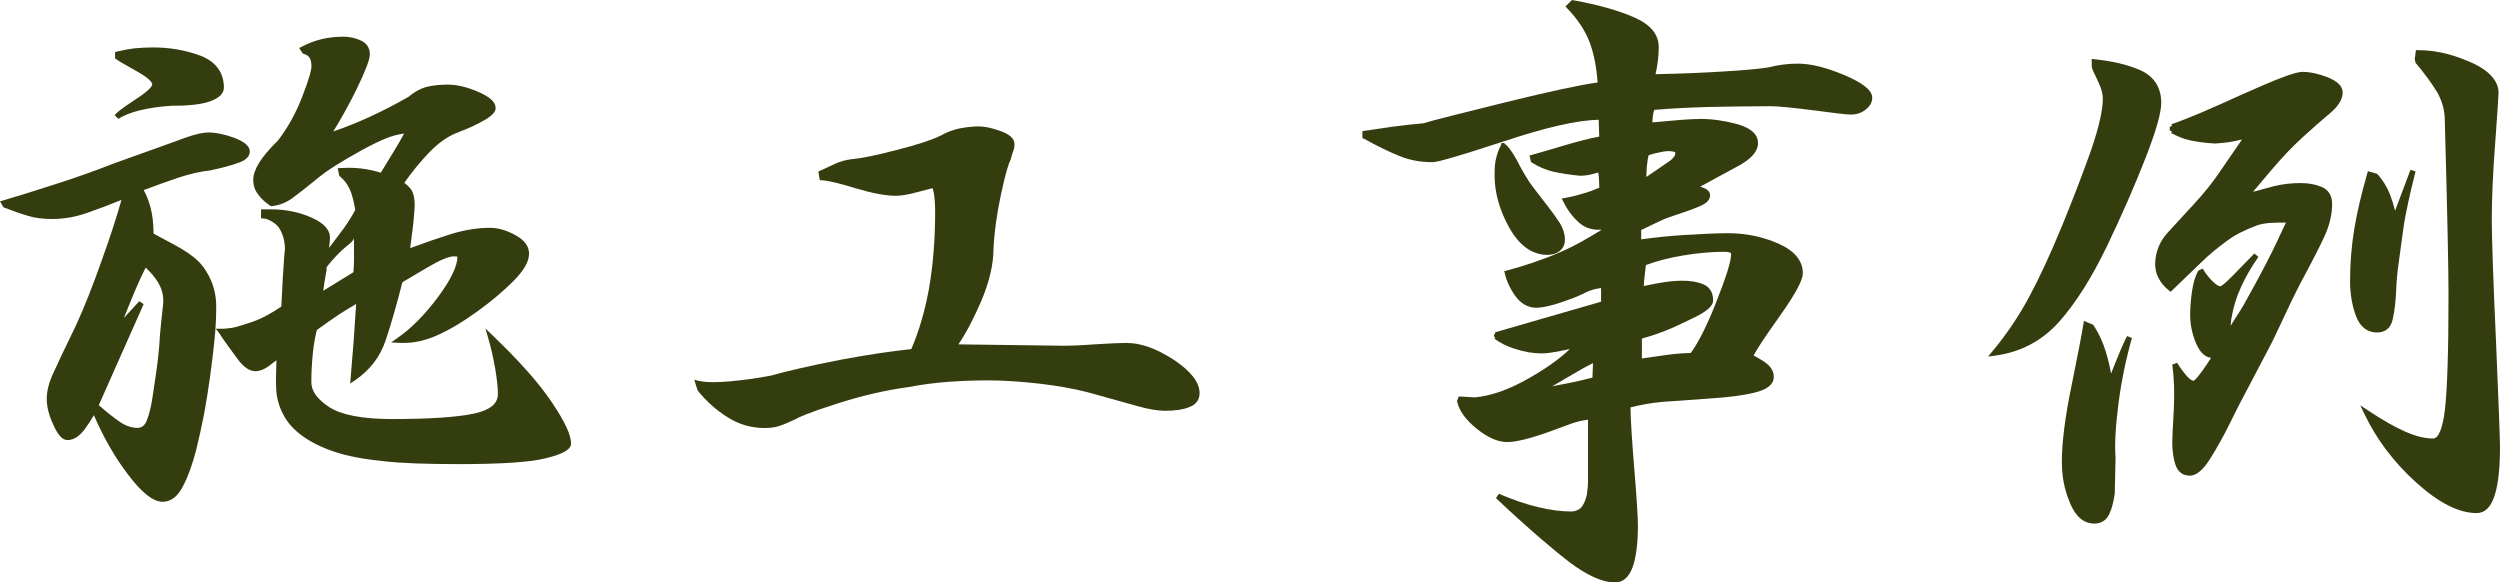
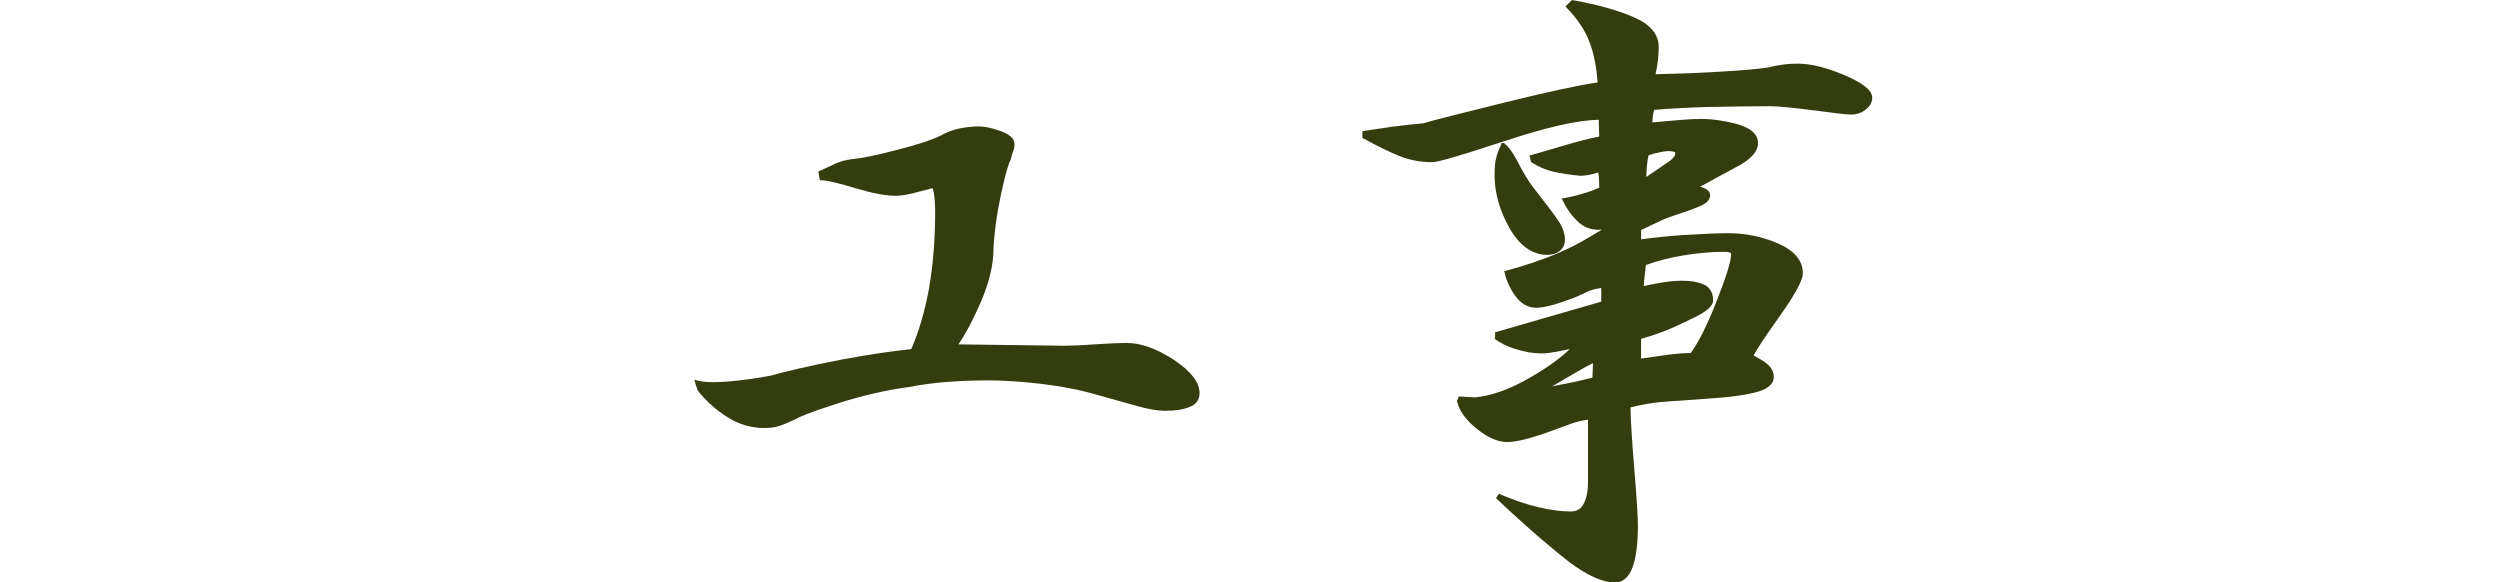
<svg xmlns="http://www.w3.org/2000/svg" version="1.1" id="レイヤー_1" x="0px" y="0px" width="188.402px" height="43.896px" viewBox="0 0 188.402 43.896" enable-background="new 0 0 188.402 43.896" xml:space="preserve">
-   <path fill-rule="evenodd" clip-rule="evenodd" fill="#343D0E" d="M12.263,37.815c-0.721,0-1.578-0.674-2.62-2.061  c-0.961-1.253-1.825-2.754-2.569-4.465c-0.198,0.352-0.439,0.717-0.74,1.124c-0.404,0.507-0.812,0.751-1.25,0.751  c-0.379,0-0.72-0.371-1.073-1.168c-0.323-0.697-0.488-1.341-0.488-1.911c0-0.588,0.144-1.19,0.438-1.843  c0.306-0.688,0.938-2.022,1.782-3.756c0.626-1.372,1.28-3.025,1.941-4.908c0.632-1.759,1.114-3.24,1.468-4.512  c-0.85,0.35-1.717,0.678-2.584,0.977c-0.867,0.306-1.748,0.461-2.616,0.461c-0.728,0-1.303-0.073-1.809-0.229  c-0.477-0.135-1.037-0.328-1.812-0.624l-0.065-0.025L0,15.175l0.247-0.072c1.028-0.299,2.346-0.709,3.974-1.239  c1.418-0.449,2.87-0.964,4.439-1.576c2.825-1.001,4.574-1.642,5.284-1.902c0.779-0.274,1.337-0.402,1.759-0.402  c0.565,0,1.203,0.131,1.949,0.402c0.79,0.302,1.172,0.638,1.172,1.028c0,0.356-0.263,0.635-0.781,0.827  c-0.505,0.195-1.283,0.409-2.188,0.599c-0.757,0.082-1.577,0.271-2.458,0.564c-0.836,0.285-1.682,0.587-2.567,0.922  c0.2,0.353,0.367,0.776,0.507,1.285c0.152,0.554,0.23,1.206,0.237,1.99c0.224,0.131,0.681,0.377,1.443,0.776  c0.867,0.465,1.484,0.881,1.887,1.274c0.403,0.383,0.742,0.886,1.004,1.494c0.26,0.625,0.387,1.268,0.387,1.969  c0,0.847-0.048,1.722-0.142,2.602c-0.076,0.796-0.181,1.595-0.285,2.383l-0.056,0.422c-0.13,0.926-0.271,1.808-0.421,2.62  c-0.168,0.871-0.374,1.81-0.612,2.79c-0.292,1.114-0.611,1.992-0.978,2.687C13.398,37.412,12.88,37.815,12.263,37.815z   M7.445,30.532c0.617,0.54,1.105,0.929,1.53,1.219c0.458,0.329,0.923,0.494,1.387,0.494c0.329,0,0.569-0.198,0.712-0.589  c0.177-0.446,0.317-1.03,0.43-1.79l0.28-1.89c0.073-0.482,0.129-1.03,0.191-1.638l0.018-0.174c0.04-0.685,0.089-1.319,0.15-1.862  l0.16-1.489c0.026-0.534-0.102-1.047-0.383-1.515c-0.241-0.398-0.563-0.784-0.941-1.127c-0.299,0.573-0.666,1.388-1.093,2.43  c-0.225,0.549-0.407,0.998-0.549,1.356l1.158-1.257l0.33,0.216L7.445,30.532z M34.563,34.976c-2.543,0-4.349-0.07-5.683-0.223  c-1.431-0.142-2.636-0.369-3.58-0.678c-0.982-0.317-1.815-0.72-2.475-1.198c-0.697-0.495-1.188-1.046-1.502-1.684  c-0.317-0.613-0.489-1.257-0.51-1.911c-0.024-0.51-0.018-1.163,0.021-2.134c-0.204,0.163-0.405,0.317-0.605,0.46  c-0.337,0.24-0.675,0.367-0.976,0.367c-0.45,0-0.904-0.311-1.352-0.922c-0.472-0.656-0.948-1.269-1.457-2.06l-0.198-0.219h0.646  c0.65,0,1.37-0.273,2.128-0.52c0.762-0.264,1.496-0.683,2.179-1.154c0.014-0.213,0.113-2.145,0.113-2.145l0.043-0.677  c0.046-0.716,0.079-1.235,0.118-1.525c-0.002-0.524-0.134-1.05-0.385-1.486c-0.229-0.416-0.742-0.675-1.03-0.772l-0.387-0.047  v-0.674h0.7c1.234,0,2.252,0.239,3.112,0.628c0.92,0.4,1.388,0.924,1.388,1.507c0,0.167-0.024,0.378-0.052,0.603  c-0.01,0.059-0.02,0.121-0.028,0.175c0.523-0.68,0.92-1.214,1.188-1.583c0.324-0.461,0.584-0.882,0.793-1.284  c-0.122-0.713-0.256-1.213-0.423-1.573c-0.176-0.38-0.42-0.699-0.725-0.949l-0.054-0.044l-0.123-0.574l0.23-0.016  c0.182-0.012,0.376-0.02,0.582-0.02c0.291,0,0.604,0.015,0.934,0.051c0.549,0.07,1.042,0.174,1.502,0.32  c0.296-0.474,0.579-0.941,0.855-1.396l0.121-0.198c0.281-0.45,0.536-0.905,0.785-1.355c-0.436,0.054-0.871,0.168-1.32,0.345  c-0.511,0.201-1.129,0.502-1.947,0.949c-0.745,0.417-1.381,0.785-1.878,1.103c-0.538,0.327-1.075,0.715-1.599,1.155  c-0.586,0.475-1.109,0.897-1.582,1.239c-0.491,0.384-1.043,0.613-1.636,0.677l-0.071,0.008l-0.06-0.04  c-0.389-0.256-0.703-0.553-0.934-0.882c-0.228-0.301-0.346-0.665-0.346-1.075c0-0.367,0.147-0.788,0.449-1.284  c0.3-0.481,0.777-1.045,1.421-1.678c0.724-0.94,1.32-2.006,1.804-3.241c0.592-1.517,0.716-2.113,0.716-2.347  c0-0.257-0.049-0.479-0.143-0.64c-0.08-0.131-0.23-0.233-0.446-0.299l-0.069-0.021L22.546,3.62l0.195-0.102  c0.498-0.26,1.011-0.454,1.525-0.577c0.539-0.119,1.069-0.176,1.627-0.176c0.444,0,0.888,0.097,1.283,0.279  c0.455,0.204,0.697,0.564,0.697,1.042c0,0.387-0.327,1.25-1,2.637c-0.561,1.138-1.151,2.207-1.76,3.186  c1.873-0.644,3.737-1.503,5.68-2.616c0.494-0.409,1-0.675,1.479-0.772c0.431-0.098,0.912-0.145,1.51-0.145  c0.64,0,1.386,0.177,2.217,0.526c0.937,0.405,1.353,0.788,1.353,1.245c0,0.277-0.254,0.557-0.798,0.882  c-0.506,0.301-1.179,0.616-2,0.935c-0.738,0.262-1.473,0.767-2.189,1.503c-0.688,0.716-1.31,1.474-1.895,2.31  c0.214,0.16,0.397,0.343,0.526,0.526c0.173,0.273,0.256,0.651,0.256,1.165c0,0.241-0.034,0.605-0.079,1.096l-0.032,0.342  l-0.229,1.791c1.186-0.435,2.196-0.783,3.08-1.06c1.018-0.312,2.01-0.469,2.95-0.469c0.592,0,1.227,0.184,1.886,0.545  c0.692,0.374,1.044,0.847,1.044,1.405c0,0.583-0.382,1.254-1.167,2.051c-0.806,0.806-1.74,1.59-2.776,2.332  c-1.146,0.82-2.14,1.405-3.037,1.791c-0.847,0.373-1.671,0.554-2.519,0.554c-0.106,0-0.213-0.003-0.321-0.008l-0.582-0.032  l0.479-0.332c1.054-0.732,2.056-1.744,3.064-3.095c0.969-1.308,1.46-2.331,1.46-3.041c-0.107-0.01-0.176-0.02-0.24-0.02  c-0.42,0-1.125,0.296-2.097,0.881c0,0-1.65,0.979-1.81,1.07c-0.429,1.679-0.847,3.132-1.243,4.322  c-0.421,1.284-1.189,2.293-2.347,3.082l-0.344,0.235l0.032-0.416c0.07-0.901,0.14-1.792,0.22-2.703c0,0,0.149-2.149,0.196-2.883  c-0.436,0.253-0.866,0.519-1.289,0.79c-0.496,0.33-1.02,0.706-1.594,1.116l-0.08,0.058c-0.136,0.525-0.239,1.13-0.305,1.798  c-0.074,0.754-0.109,1.45-0.109,2.13c0,0.676,0.448,1.295,1.369,1.893c0.921,0.589,2.51,0.888,4.721,0.888  c2.823,0,4.905-0.14,6.188-0.415c1.199-0.263,1.782-0.745,1.782-1.475c0-0.469-0.065-1.081-0.207-1.927  c-0.153-0.857-0.325-1.606-0.524-2.286l-0.211-0.721l0.542,0.52c2.03,1.948,3.482,3.584,4.438,5.002  c1.005,1.493,1.474,2.491,1.474,3.143c0,0.449-0.587,0.792-1.903,1.114C39.968,34.829,37.819,34.976,34.563,34.976z M26.673,17.916  c0,0.279-0.554,0.608-0.952,0.985c-0.563,0.553-0.904,0.96-1.111,1.243l-0.003,0.219l-0.136,0.789  c-0.054,0.301-0.087,0.553-0.109,0.759l2.271-1.395c0.071-0.746,0.041-1.374,0.041-1.82V17.916z M8.642,8.677  c0.099-0.133,0.371-0.403,1.592-1.199c1.18-0.765,1.239-1.061,1.239-1.113c0-0.082-0.084-0.396-1.167-0.995  C9.347,4.834,8.918,4.587,8.762,4.46L8.673,4.4V3.919L8.84,3.881c0.441-0.11,0.894-0.192,1.332-0.245  c0.423-0.031,0.882-0.062,1.377-0.062c1.263,0,2.469,0.213,3.583,0.633c1.138,0.44,1.74,1.269,1.74,2.397  c0,0.447-0.354,0.79-1.083,1.048c-0.638,0.22-1.573,0.322-2.946,0.322c-0.774,0.05-1.547,0.163-2.285,0.334  C9.864,8.479,9.294,8.705,8.915,8.961L8.642,8.677z" />
-   <path fill-rule="evenodd" clip-rule="evenodd" fill="#343D0E" d="M12.093,21.195c0.3,0.5,0.44,1.05,0.41,1.64  c-0.05,0.46-0.1,0.959-0.16,1.49c-0.06,0.54-0.11,1.171-0.15,1.86c-0.07,0.68-0.13,1.29-0.21,1.82l-0.28,1.89  c-0.11,0.739-0.25,1.351-0.44,1.83c-0.18,0.489-0.5,0.72-0.9,0.72c-0.5,0-1-0.17-1.5-0.529c-0.5-0.341-1.06-0.801-1.66-1.33  l3.44-7.75l-1.86,2.02c0.11-0.33,0.42-1.11,0.92-2.33s0.91-2.11,1.22-2.67C11.403,20.255,11.803,20.715,12.093,21.195z   M27.013,18.695c0,0.47-0.04,1.13-0.12,1.94l-2.75,1.64c0-0.27,0.05-0.66,0.14-1.16c0.09-0.5,0.16-0.87,0.2-1.09  c0.22-0.3,0.61-0.72,1.17-1.27c0.57-0.54,1.02-0.98,1.36-1.32V18.695z M14.013,10.575c-0.71,0.26-2.46,0.9-5.28,1.9  c-1.36,0.53-2.84,1.07-4.45,1.58c-1.63,0.53-2.95,0.94-3.98,1.24l0.1,0.17c0.68,0.26,1.27,0.47,1.8,0.62  c0.52,0.16,1.1,0.22,1.75,0.22c0.81,0,1.67-0.14,2.55-0.45c0.87-0.3,1.86-0.67,2.95-1.13c-0.37,1.39-0.9,3.03-1.58,4.92  c-0.67,1.91-1.32,3.55-1.95,4.93c-0.91,1.87-1.5,3.12-1.78,3.75c-0.28,0.62-0.42,1.2-0.42,1.761c0,0.529,0.15,1.14,0.47,1.83  c0.31,0.699,0.61,1.049,0.89,1.049c0.37,0,0.73-0.219,1.09-0.67c0.34-0.459,0.66-0.939,0.92-1.47c0.78,1.87,1.69,3.479,2.71,4.81  c1,1.33,1.82,1.98,2.46,1.98c0.54,0,0.99-0.359,1.36-1.09c0.38-0.721,0.69-1.609,0.96-2.641c0.25-1.029,0.45-1.949,0.61-2.779  c0.15-0.811,0.29-1.689,0.42-2.609c0.12-0.921,0.25-1.861,0.34-2.801c0.1-0.939,0.14-1.8,0.14-2.58c0-0.67-0.12-1.29-0.37-1.89  c-0.25-0.58-0.57-1.06-0.96-1.43c-0.39-0.38-1-0.79-1.84-1.24c-0.84-0.44-1.36-0.72-1.55-0.84c0-0.78-0.07-1.47-0.23-2.05  c-0.16-0.58-0.36-1.06-0.61-1.44c0.97-0.37,1.89-0.7,2.8-1.01c0.9-0.3,1.73-0.49,2.48-0.57c1-0.21,1.72-0.42,2.16-0.59  c0.43-0.16,0.65-0.37,0.65-0.64c0-0.3-0.36-0.58-1.04-0.84c-0.69-0.25-1.32-0.39-1.88-0.39  C15.283,10.186,14.723,10.325,14.013,10.575z M10.203,3.835c-0.42,0.05-0.86,0.13-1.3,0.24v0.23c0.16,0.13,0.66,0.42,1.5,0.89  c0.85,0.47,1.27,0.86,1.27,1.17c0,0.28-0.45,0.71-1.33,1.28c-0.89,0.58-1.4,0.96-1.54,1.15c0.37-0.25,0.93-0.49,1.71-0.68  c0.77-0.18,1.55-0.29,2.33-0.34c1.28,0,2.24-0.09,2.88-0.31c0.62-0.22,0.95-0.5,0.95-0.86c0-1.06-0.55-1.8-1.61-2.21  c-1.06-0.4-2.23-0.62-3.51-0.62C11.063,3.775,10.613,3.805,10.203,3.835z M24.313,3.135c-0.5,0.12-1,0.31-1.48,0.56l0.11,0.17  c0.26,0.08,0.45,0.21,0.56,0.39c0.11,0.19,0.17,0.44,0.17,0.74c0,0.37-0.25,1.19-0.73,2.42c-0.49,1.25-1.1,2.34-1.85,3.31  c-0.65,0.64-1.11,1.19-1.39,1.64c-0.28,0.46-0.42,0.85-0.42,1.18c0,0.34,0.09,0.67,0.31,0.96c0.21,0.3,0.5,0.58,0.88,0.83  c0.56-0.06,1.08-0.28,1.54-0.64c0.47-0.34,0.99-0.76,1.57-1.23c0.56-0.47,1.11-0.86,1.62-1.17c0.5-0.32,1.14-0.69,1.89-1.11  c0.75-0.41,1.41-0.74,1.97-0.96c0.56-0.22,1.14-0.36,1.75-0.39c-0.31,0.56-0.62,1.13-0.97,1.69c-0.34,0.56-0.69,1.14-1.06,1.73  c-0.53-0.18-1.06-0.29-1.61-0.36c-0.55-0.06-1.05-0.06-1.48-0.03l0.06,0.28c0.33,0.27,0.59,0.61,0.78,1.02  c0.19,0.41,0.33,0.97,0.45,1.69c-0.23,0.45-0.51,0.9-0.84,1.37c-0.34,0.47-0.89,1.21-1.64,2.17c0.03-0.29,0.06-0.56,0.11-0.81  c0.03-0.25,0.06-0.47,0.06-0.65c0-0.49-0.42-0.93-1.27-1.3c-0.84-0.38-1.85-0.56-3.03-0.56v0.23c0.33,0.11,0.63,0.39,0.89,0.86  c0.27,0.47,0.41,1.02,0.41,1.61c-0.05,0.37-0.09,1.11-0.16,2.17c-0.06,1.06-0.09,1.81-0.12,2.22c-0.75,0.53-1.53,0.92-2.31,1.19  c-0.8,0.26-1.53,0.4-2.19,0.439h-0.28c0.56,0.871,1.04,1.57,1.45,2.141c0.41,0.561,0.81,0.84,1.19,0.84c0.25,0,0.55-0.109,0.86-0.33  c0.31-0.22,0.62-0.47,0.94-0.73c-0.05,1.09-0.07,1.931-0.04,2.561c0.02,0.62,0.18,1.23,0.49,1.83c0.3,0.609,0.78,1.141,1.44,1.609  c0.65,0.471,1.46,0.86,2.42,1.17c0.95,0.311,2.14,0.531,3.54,0.67c1.41,0.16,3.3,0.221,5.66,0.221c3.19,0,5.36-0.141,6.52-0.439  c1.15-0.281,1.75-0.59,1.75-0.92c0-0.611-0.49-1.621-1.44-3.031c-0.95-1.409-2.42-3.06-4.41-4.969c0.22,0.75,0.39,1.529,0.53,2.31  c0.13,0.78,0.21,1.44,0.21,1.96c0,0.84-0.66,1.39-1.94,1.67c-1.3,0.279-3.38,0.42-6.23,0.42c-2.25,0-3.86-0.3-4.83-0.92  c-0.97-0.63-1.46-1.311-1.46-2.061c0-0.72,0.04-1.43,0.11-2.149c0.07-0.7,0.18-1.341,0.33-1.899c0.63-0.451,1.2-0.861,1.74-1.221  c0.53-0.34,1.07-0.67,1.62-0.98c-0.08,1.28-0.16,2.371-0.22,3.259c-0.08,0.91-0.15,1.801-0.22,2.701c1.1-0.75,1.86-1.73,2.27-2.98  c0.41-1.23,0.83-2.7,1.26-4.39c0.25-0.14,0.88-0.52,1.88-1.11c0.98-0.59,1.72-0.91,2.2-0.91c0.1,0,0.21,0.02,0.3,0.03  c0.09,0.02,0.14,0.08,0.14,0.19c0,0.75-0.5,1.81-1.5,3.16c-1,1.34-2.03,2.389-3.11,3.139c0.94,0.051,1.84-0.129,2.75-0.529  c0.91-0.391,1.91-0.99,3-1.77c1.09-0.78,2-1.56,2.75-2.31c0.74-0.75,1.11-1.38,1.11-1.91c0-0.48-0.31-0.89-0.94-1.23  c-0.62-0.34-1.22-0.52-1.79-0.52c-0.94,0-1.91,0.16-2.89,0.46c-0.99,0.31-2.11,0.7-3.38,1.17l0.27-2.11  c0.06-0.66,0.11-1.13,0.11-1.42c0-0.49-0.08-0.83-0.22-1.05c-0.14-0.2-0.36-0.41-0.64-0.59c0.61-0.89,1.28-1.72,2.03-2.5  c0.75-0.77,1.5-1.28,2.26-1.55c0.85-0.33,1.5-0.64,1.97-0.92c0.47-0.28,0.7-0.52,0.7-0.71c0-0.37-0.42-0.71-1.23-1.06  c-0.81-0.34-1.53-0.51-2.14-0.51c-0.55,0-1.03,0.04-1.47,0.14c-0.44,0.09-0.92,0.34-1.42,0.75c-2.13,1.22-4.2,2.15-6.25,2.81  c0.7-1.08,1.39-2.3,2.05-3.64c0.65-1.34,0.98-2.2,0.98-2.55c0-0.4-0.2-0.69-0.58-0.86c-0.37-0.17-0.78-0.26-1.2-0.26  C25.333,2.965,24.813,3.025,24.313,3.135z" />
  <path fill-rule="evenodd" clip-rule="evenodd" fill="#343D0E" d="M57.623,32.255c-1.03,0-1.985-0.283-2.839-0.842  c-0.831-0.525-1.574-1.193-2.207-1.983l-0.156-0.478l-0.097-0.329l0.334,0.077c0.284,0.066,0.644,0.099,1.099,0.099  c0.376,0,0.805-0.022,1.29-0.063c1.091-0.103,2.114-0.246,3.038-0.427c1.333-0.374,3.016-0.757,5.28-1.201  c2.047-0.379,3.833-0.647,5.312-0.8c0.578-1.348,1.021-2.857,1.32-4.489c0.316-1.785,0.477-3.755,0.477-5.854  c0-0.506-0.028-0.948-0.087-1.351c-0.064-0.353-0.111-0.43-0.124-0.445c0.014,0.027-0.302,0.083-1.085,0.299  c-0.712,0.193-1.256,0.287-1.664,0.287c-0.761,0-1.783-0.191-3.038-0.568c-1.179-0.364-2.055-0.572-2.535-0.602l-0.158-0.01  l-0.113-0.646l0.523-0.241c0.269-0.122,0.526-0.239,0.771-0.361c0.383-0.169,0.79-0.279,1.215-0.33  c0.717-0.058,1.824-0.284,3.394-0.694c1.58-0.403,2.666-0.758,3.321-1.085c0.456-0.26,0.951-0.446,1.46-0.548  c0.539-0.097,0.995-0.144,1.399-0.144c0.471,0,1.004,0.115,1.679,0.362c0.688,0.257,1.021,0.573,1.021,0.968  c0,0.228-0.039,0.422-0.119,0.594c-0.052,0.14-0.109,0.332-0.167,0.573c-0.146,0.283-0.374,0.927-0.738,2.664  c-0.311,1.443-0.498,2.805-0.556,4.048c0,1.171-0.314,2.512-0.936,3.979c-0.588,1.354-1.149,2.417-1.71,3.237l7.968,0.105  c0.398,0,1.13-0.019,2.342-0.109c0.968-0.056,1.811-0.102,2.365-0.102c1.078,0,2.238,0.413,3.549,1.263  c1.313,0.879,1.951,1.705,1.951,2.527c0,0.51-0.294,0.887-0.828,1.062c-0.439,0.176-1.012,0.26-1.792,0.26  c-0.545,0-1.277-0.128-2.115-0.368l-3.738-1.04c-1.018-0.26-2.224-0.474-3.58-0.635c-1.483-0.167-2.749-0.248-3.867-0.248  c-0.999,0-2.017,0.037-3.025,0.109c-0.963,0.07-1.952,0.2-2.938,0.387c-1.709,0.229-3.491,0.637-5.307,1.215  c-2.303,0.726-3.054,1.082-3.296,1.23c-0.592,0.274-0.935,0.416-1.205,0.5C58.408,32.205,58.041,32.255,57.623,32.255z" />
  <path fill-rule="evenodd" clip-rule="evenodd" fill="#343D0E" d="M72.393,9.865c-0.5,0.1-0.97,0.28-1.41,0.53  c-0.7,0.35-1.83,0.71-3.36,1.1c-1.53,0.4-2.67,0.64-3.42,0.7c-0.42,0.05-0.81,0.16-1.15,0.31c-0.36,0.18-0.75,0.35-1.16,0.54  l0.06,0.34c0.49,0.03,1.35,0.23,2.58,0.61c1.23,0.37,2.23,0.56,2.98,0.56c0.38,0,0.91-0.09,1.61-0.28c0.69-0.19,1.1-0.28,1.21-0.28  c0.11,0,0.18,0.2,0.25,0.59c0.06,0.41,0.09,0.86,0.09,1.38c0,2.18-0.17,4.14-0.48,5.89c-0.32,1.75-0.79,3.29-1.38,4.641  c-1.5,0.149-3.31,0.42-5.41,0.809c-2.09,0.41-3.85,0.801-5.28,1.201c-0.97,0.189-2,0.33-3.06,0.43c-1.08,0.09-1.89,0.09-2.45-0.04  l0.12,0.409c0.6,0.75,1.32,1.41,2.16,1.941c0.84,0.549,1.75,0.809,2.73,0.809c0.41,0,0.75-0.049,1.03-0.139  c0.29-0.091,0.66-0.25,1.16-0.48c0.41-0.25,1.53-0.68,3.34-1.25c1.82-0.58,3.6-0.99,5.33-1.221c1-0.189,1.99-0.319,2.96-0.39  c0.96-0.069,1.98-0.11,3.04-0.11c1.17,0,2.47,0.09,3.89,0.25c1.43,0.17,2.63,0.391,3.61,0.641l3.74,1.04  c0.87,0.25,1.56,0.36,2.06,0.36c0.7,0,1.28-0.07,1.73-0.25c0.46-0.15,0.69-0.451,0.69-0.871c0-0.75-0.62-1.529-1.86-2.359  c-1.25-0.811-2.39-1.23-3.44-1.23c-0.53,0-1.31,0.041-2.35,0.101c-1.07,0.08-1.85,0.11-2.36,0.11l-8.35-0.11  c0.66-0.89,1.28-2.06,1.91-3.51c0.61-1.44,0.92-2.75,0.92-3.91c0.06-1.28,0.25-2.64,0.56-4.08c0.3-1.43,0.55-2.32,0.74-2.67  c0.06-0.25,0.12-0.45,0.18-0.61c0.07-0.15,0.1-0.32,0.1-0.51c0-0.3-0.3-0.56-0.89-0.78c-0.6-0.22-1.13-0.35-1.61-0.35  C73.343,9.726,72.893,9.775,72.393,9.865z" />
  <path fill-rule="evenodd" clip-rule="evenodd" fill="#343D0E" d="M121.703,43.896c-0.911,0-2.062-0.512-3.419-1.521  c-1.043-0.806-2.85-2.296-5.548-4.834l0.216-0.329c1.063,0.452,2.061,0.792,2.968,1.01c0.915,0.215,1.747,0.324,2.473,0.324  c0.343,0,0.688-0.139,0.869-0.436c0.143-0.227,0.411-0.716,0.411-1.774V31.63c-1,0.12-1.504,0.405-2.804,0.863  c-1.463,0.537-2.627,0.822-3.267,0.822c-0.704,0-1.474-0.325-2.3-0.994c-0.812-0.646-1.319-1.326-1.481-2.02l-0.02-0.058  l0.126-0.366l1.208,0.068c1.208-0.098,2.599-0.586,4.108-1.454c1.29-0.733,2.314-1.467,3.057-2.184  c-0.185,0.032-0.407,0.076-0.666,0.133c-0.656,0.133-1.114,0.194-1.442,0.194c-0.644,0-1.307-0.111-1.973-0.33  c-0.695-0.201-1.143-0.462-1.6-0.775l0.053-0.06v-0.426l8-2.311v-1.027c-1,0.129-1.152,0.388-2.108,0.754  c-1.286,0.494-2.229,0.734-2.782,0.734c-0.59,0-1.126-0.279-1.544-0.829c-0.398-0.538-0.685-1.122-0.828-1.736l-0.05-0.188  l0.184-0.05c1.265-0.338,2.66-0.792,3.951-1.35c1.269-0.542,2.178-1.101,3.178-1.706v-0.027c0,0.003-0.207,0.005-0.258,0.005  c-0.527,0-1.044-0.186-1.438-0.553c-0.449-0.398-0.857-0.924-1.16-1.561l-0.125-0.239l0.254-0.044  c0.566-0.096,1.066-0.239,1.442-0.354c0.36-0.101,0.749-0.244,1.136-0.417c-0.003-0.237-0.014-0.435-0.022-0.601l-0.008-0.152  c-0.012-0.129-0.028-0.262-0.046-0.389l-0.595,0.154c-0.243,0.059-0.504,0.087-0.8,0.087c-0.701-0.064-1.368-0.167-2.002-0.305  c-0.575-0.139-1.114-0.37-1.606-0.688l-0.069-0.044l-0.11-0.486l0.184-0.051c0.399-0.11,1.198-0.339,2.396-0.698  c1.093-0.326,1.99-0.553,2.672-0.676l-0.039-1.271c-1.628,0.04-3.939,0.563-7.053,1.598c-4.334,1.418-5.202,1.6-5.473,1.6  c-0.904,0-1.71-0.149-2.465-0.455c-0.708-0.281-1.634-0.719-2.672-1.301l-0.143-0.057v-0.53l0.749-0.107  c0.383-0.059,0.891-0.134,1.483-0.218c0.916-0.121,1.71-0.211,2.353-0.261c0.607-0.192,2.847-0.753,6.242-1.595  c3.346-0.822,5.666-1.32,6.898-1.481c-0.089-1.196-0.286-2.19-0.604-3.034c-0.331-0.875-0.897-1.733-1.686-2.551l-0.136-0.141  L118.465,0l0.103,0.019c1.85,0.333,3.396,0.768,4.596,1.294c1.22,0.536,1.839,1.287,1.839,2.233c0,0.635-0.08,1.322-0.238,2.045  c1.959-0.041,3.635-0.108,5.115-0.205c1.573-0.093,2.682-0.194,3.391-0.308c0.742-0.189,1.472-0.283,2.212-0.283  c0.969,0,2.11,0.28,3.487,0.855c1.429,0.602,2.123,1.163,2.123,1.714c0,0.336-0.167,0.639-0.497,0.897  c-0.315,0.248-0.689,0.373-1.113,0.373c-0.317,0-1.317-0.115-2.817-0.322c-1.707-0.213-2.714-0.308-3.263-0.308  c-1.535,0-3.098,0.029-4.671,0.058l-0.105,0.002c-1.449,0.045-2.773,0.116-3.936,0.212c-0.065,0.103-0.104,0.228-0.119,0.378  c-0.02,0.13-0.03,0.277-0.042,0.449l-0.009,0.12l0.387-0.035c0.885-0.081,1.523-0.139,1.893-0.164  c0.454-0.03,0.918-0.061,1.373-0.061c0.871,0,1.804,0.134,2.772,0.397c1.036,0.304,1.538,0.772,1.538,1.433  c0,0.614-0.521,1.202-1.546,1.747c-0.854,0.467-1.788,0.974-2.814,1.526l0.112,0.037c0.527,0.16,0.639,0.426,0.639,0.621  c0,0.421-0.433,0.665-0.758,0.812c-0.417,0.18-0.905,0.36-1.541,0.568c-0.543,0.175-1.125,0.37-1.531,0.578l-1.371,0.654v0.701  c1-0.135,1.977-0.246,3.167-0.322c1.477-0.094,2.63-0.141,3.423-0.141c1.292,0,2.575,0.265,3.766,0.787  c1.208,0.539,1.832,1.287,1.832,2.223c0,0.336-0.181,1.048-1.801,3.326c-1.028,1.438-1.666,2.404-1.908,2.882  c0.375,0.193,0.711,0.399,0.98,0.602c0.359,0.288,0.54,0.623,0.54,1.001c0,0.564-0.479,0.963-1.424,1.184  c-0.806,0.212-1.937,0.362-3.453,0.456c0,0-3.037,0.22-3.499,0.25c-0.803,0.071-1.598,0.207-2.422,0.415  c0.01,0.879,0.106,2.438,0.278,4.529c0.184,2.229,0.281,3.734,0.281,4.356c0,1.306-0.121,2.313-0.37,3.081  C122.78,43.483,122.322,43.896,121.703,43.896z M120.05,27.369c-0.444,0.213-1.059,0.554-1.835,1.018  c-0.458,0.273-0.872,0.515-1.24,0.724c0.504-0.093,0.936-0.176,1.296-0.251c0.566-0.107,1.121-0.247,1.688-0.39l0.049-0.012  L120.05,27.369z M123.673,27.022l1.93-0.274c0.645-0.093,1.269-0.138,1.814-0.143c0.56-0.77,1.229-2.064,1.927-3.853  c0.728-1.849,1.113-3.055,1.113-3.587c0-0.06-0.005-0.093-0.082-0.131c-0.097-0.037-0.243-0.059-0.426-0.059  c-0.968,0-2.011,0.093-3.104,0.277c-1.068,0.178-1.988,0.415-2.809,0.723c-0.012,0.16-0.04,0.404-0.085,0.737  c-0.04,0.294-0.064,0.577-0.074,0.842c0.767-0.167,1.319-0.259,1.658-0.307c0.426-0.061,0.856-0.092,1.278-0.092  c0.608,0,1.12,0.09,1.566,0.275c0.482,0.217,0.724,0.625,0.724,1.215c0,0.471-0.646,0.936-1.708,1.421  c-0.904,0.421-1.723,0.901-3.723,1.468V27.022z M125.723,11.386c-0.063,0-0.309,0.009-0.833,0.134  c-0.556,0.114-0.655,0.197-0.659,0.201c-0.033,0.136-0.09,0.452-0.128,0.873c-0.019,0.266-0.029,0.513-0.035,0.741l0.722-0.491  c0.477-0.323,0.822-0.557,1.037-0.71c0.286-0.21,0.426-0.41,0.426-0.607c0-0.03,0-0.059-0.093-0.09  C126.038,11.414,125.89,11.386,125.723,11.386z M116.613,19.206c-1.138,0-2.101-0.684-2.864-2.032  c-0.741-1.319-1.116-2.65-1.116-3.958c0-0.408,0.013-0.752,0.073-1.104c0.078-0.377,0.208-0.806,0.402-1.154l0.058-0.183h0.182  l0.113,0.118c0.245,0.179,0.503,0.562,0.837,1.154l0.184,0.353c0.206,0.374,0.366,0.674,0.49,0.868  c0.161,0.278,0.364,0.582,0.61,0.9c0.158,0.214,0.347,0.458,0.566,0.737l0.434,0.556c0.439,0.567,0.751,1.002,0.981,1.367  c0.247,0.416,0.371,0.827,0.371,1.227c0,0.352-0.128,0.639-0.381,0.853C117.303,19.111,117.006,19.206,116.613,19.206z" />
-   <path fill-rule="evenodd" clip-rule="evenodd" fill="#343D0E" d="M118.113,28.215c0.97-0.58,1.69-0.969,2.15-1.16l-0.06,1.561  c-0.64,0.16-1.26,0.32-1.89,0.439c-0.62,0.131-1.45,0.281-2.5,0.471C116.373,29.226,117.143,28.795,118.113,28.215z M126.813,19.055  c1.13-0.19,2.17-0.28,3.14-0.28c0.22,0,0.39,0.03,0.52,0.08c0.12,0.06,0.2,0.15,0.2,0.31c0,0.56-0.37,1.78-1.11,3.66  c-0.73,1.87-1.39,3.2-1.98,3.979c-0.6,0-1.19,0.051-1.82,0.141l-2.03,0.311v-1.86c1.5-0.56,2.74-1.06,3.71-1.511  c0.96-0.439,1.46-0.859,1.46-1.239c0-0.51-0.2-0.85-0.6-1.03c-0.41-0.17-0.9-0.26-1.49-0.26c-0.41,0-0.83,0.03-1.25,0.09  s-1.05,0.17-1.89,0.36c0-0.3,0.02-0.67,0.08-1.12c0.06-0.44,0.09-0.72,0.09-0.85C124.693,19.505,125.673,19.246,126.813,19.055z   M124.843,11.325c0.42-0.1,0.72-0.14,0.88-0.14c0.18,0,0.34,0.03,0.5,0.06c0.15,0.05,0.23,0.14,0.23,0.28  c0,0.27-0.17,0.52-0.51,0.77c-0.35,0.25-1.04,0.71-2.08,1.42c0-0.33,0.01-0.71,0.04-1.14c0.04-0.44,0.1-0.77,0.18-0.99  C124.153,11.505,124.403,11.416,124.843,11.325z M112.903,12.146c-0.06,0.35-0.07,0.69-0.07,1.07c0,1.28,0.36,2.56,1.09,3.86  c0.73,1.29,1.63,1.93,2.69,1.93c0.33,0,0.59-0.07,0.81-0.25c0.2-0.17,0.31-0.4,0.31-0.7c0-0.37-0.12-0.75-0.34-1.12  c-0.24-0.38-0.56-0.82-0.97-1.35c-0.41-0.53-0.75-0.95-1-1.29c-0.27-0.35-0.47-0.65-0.62-0.91c-0.16-0.25-0.38-0.66-0.68-1.2  c-0.31-0.55-0.56-0.89-0.78-1.05h-0.06C113.093,11.476,112.973,11.805,112.903,12.146z M118.253,0.496  c0.81,0.84,1.39,1.72,1.73,2.62c0.35,0.93,0.55,2.02,0.63,3.28c-1.16,0.13-3.52,0.63-7.06,1.5c-3.55,0.88-5.65,1.41-6.27,1.6  c-0.64,0.05-1.42,0.14-2.33,0.26c-0.92,0.13-1.59,0.24-2,0.3v0.24c1,0.56,1.88,1,2.61,1.29c0.74,0.3,1.53,0.44,2.39,0.44  c0.38,0,2.17-0.53,5.41-1.59c3.22-1.07,5.65-1.61,7.31-1.61l0.05,1.64c-0.67,0.11-1.61,0.34-2.82,0.7c-1.2,0.36-2,0.59-2.4,0.7  l0.05,0.22c0.48,0.31,1,0.53,1.54,0.66c0.55,0.12,1.21,0.23,1.96,0.3c0.25,0,0.5-0.02,0.75-0.08l0.81-0.21  c0.03,0.19,0.06,0.41,0.08,0.63c0.01,0.22,0.03,0.51,0.03,0.89c-0.41,0.19-0.85,0.36-1.28,0.48c-0.46,0.14-0.94,0.27-1.47,0.36  c0.29,0.61,0.65,1.11,1.09,1.5c0.44,0.41,0.97,0.57,1.61,0.47v0.35c-0.83,0.64-1.89,1.23-3.2,1.79c-1.32,0.57-2.61,1.02-3.88,1.36  c0.14,0.6,0.41,1.16,0.78,1.66c0.38,0.5,0.83,0.75,1.36,0.75c0.52,0,1.41-0.24,2.66-0.72s2.01-0.77,2.28-0.84v1.45l-8.08,2.31v0.17  c0.44,0.301,1,0.551,1.69,0.75c0.67,0.221,1.31,0.32,1.91,0.32c0.34,0,0.81-0.07,1.4-0.189c0.6-0.131,1.02-0.201,1.24-0.201  c-0.78,0.871-1.96,1.75-3.49,2.621c-1.53,0.879-2.94,1.379-4.22,1.479l-1.06-0.06l-0.06,0.17c0.15,0.64,0.62,1.289,1.4,1.91  c0.79,0.639,1.5,0.949,2.15,0.949c0.59,0,1.65-0.26,3.15-0.811c1.5-0.529,2.49-0.84,2.97-0.92v2.531v2.42  c0,0.91-0.12,1.529-0.34,1.879c-0.22,0.36-0.53,0.531-0.94,0.531c-0.75,0-1.59-0.111-2.52-0.33c-0.92-0.221-1.92-0.561-3-1.021  c2.36,2.22,4.21,3.8,5.53,4.819c1.32,0.98,2.43,1.48,3.3,1.48c0.53,0,0.92-0.37,1.17-1.09c0.24-0.74,0.36-1.74,0.36-3.02  c0-0.59-0.09-2.031-0.28-4.34c-0.19-2.311-0.28-3.881-0.28-4.701c0.84-0.22,1.7-0.379,2.61-0.459c0.91-0.061,2.06-0.15,3.5-0.25  c1.44-0.09,2.58-0.23,3.42-0.451c0.85-0.199,1.27-0.529,1.27-0.989c0-0.32-0.16-0.601-0.46-0.841c-0.29-0.219-0.67-0.449-1.12-0.67  c0.16-0.409,0.83-1.439,2.01-3.09c1.18-1.66,1.77-2.72,1.77-3.209c0-0.86-0.58-1.54-1.7-2.04c-1.14-0.5-2.36-0.77-3.66-0.77  c-0.83,0-1.95,0.05-3.36,0.14c-1.4,0.09-2.5,0.22-3.28,0.36v-1.06l1.38-0.71c0.39-0.2,0.87-0.4,1.46-0.59  c0.58-0.19,1.08-0.37,1.52-0.56c0.42-0.19,0.64-0.39,0.64-0.63c0-0.18-0.17-0.33-0.5-0.43c-0.34-0.11-0.53-0.18-0.56-0.18  c1.19-0.64,2.26-1.22,3.23-1.75c0.96-0.51,1.44-1.04,1.44-1.57c0-0.57-0.47-0.97-1.39-1.24c-0.92-0.25-1.83-0.39-2.72-0.39  c-0.45,0-0.91,0.03-1.36,0.06c-0.45,0.03-1.3,0.11-2.51,0.22c0.03-0.34,0.04-0.61,0.07-0.81c0.02-0.2,0.08-0.39,0.21-0.55  c1.07-0.09,2.42-0.17,4.04-0.22c1.61-0.03,3.21-0.06,4.78-0.06c0.6,0,1.69,0.11,3.29,0.31c1.59,0.22,2.51,0.32,2.79,0.32  c0.38,0,0.71-0.11,0.99-0.33c0.28-0.22,0.42-0.47,0.42-0.74c0-0.45-0.67-0.97-2-1.53c-1.34-0.56-2.47-0.84-3.41-0.84  c-0.72,0-1.43,0.09-2.18,0.28c-0.75,0.12-1.9,0.22-3.41,0.31c-1.53,0.1-3.31,0.17-5.38,0.21c0.19-0.79,0.29-1.54,0.29-2.25  c0-0.86-0.58-1.55-1.72-2.05c-1.14-0.5-2.66-0.94-4.55-1.28L118.253,0.496z" />
-   <path fill-rule="evenodd" clip-rule="evenodd" fill="#343D0E" d="M157.833,39.456c-0.804,0-1.425-0.53-1.846-1.577  c-0.406-0.959-0.604-1.966-0.604-3.074c0-1.472,0.247-3.409,0.734-5.76c0.438-2.149,0.762-3.83,0.888-4.611l0.04-0.25l0.7,0.29  l0.034,0.051c0.383,0.579,0.69,1.242,0.915,1.972c0.159,0.521,0.292,1.074,0.399,1.651c0.019-0.046,0.423-1.055,0.423-1.055  c0.361-0.91,0.643-1.497,0.777-1.767l0.371,0.145c-0.463,1.641-0.795,3.26-1.015,4.95c-0.224,1.759-0.295,3.097-0.218,4.089  l-0.06,2.681c-0.093,0.659-0.227,1.155-0.41,1.541C158.744,39.205,158.353,39.456,157.833,39.456z M186.623,38.665  c-1.329,0-2.861-0.781-4.556-2.321c-1.669-1.51-2.977-3.243-3.886-5.152l-0.312-0.654l0.604,0.402  c1.077,0.718,1.993,1.238,2.799,1.592c0.769,0.342,1.471,0.515,2.09,0.515c0.4,0,0.714-0.748,0.882-2.105  c0.185-1.556,0.278-4.491,0.278-8.725c0-1.976-0.086-6.033-0.28-13.155c0-0.727-0.192-1.434-0.573-2.106  c-0.394-0.659-0.943-1.407-1.629-2.22l-0.062-0.277l0.089-0.682h0.166c1.608,0,3.029,0.483,4.224,1.033  c1.236,0.598,1.836,1.377,1.836,2.174c0,0.225-0.084,1.477-0.261,3.916c-0.163,2.125-0.249,4.079-0.249,5.601  c0,1.44,0.116,4.825,0.311,9.033c0.209,5.021,0.309,7.526,0.309,8.146c0,1.547-0.124,2.718-0.378,3.57  C187.745,38.199,187.286,38.665,186.623,38.665z M165.032,35.846c-0.543,0-0.913-0.285-1.099-0.848  c-0.153-0.498-0.23-1.05-0.23-1.643c0-0.325,0.031-0.999,0.11-2.402c0.071-1.278,0.036-2.417-0.108-3.48l0.369-0.132  c0.235,0.387,0.48,0.724,0.729,1.002c0.273,0.307,0.438,0.353,0.511,0.353c0.052-0.019,0.339-0.208,1.317-1.728  c-0.474-0.058-0.857-0.433-1.143-1.115c-0.289-0.693-0.436-1.408-0.436-2.127c0-0.551,0.048-1.153,0.143-1.79  c0.095-0.631,0.244-1.132,0.443-1.488l0.032-0.057l0.33-0.15l0.092,0.15c0.174,0.281,0.39,0.551,0.642,0.803  c0.345,0.344,0.533,0.381,0.599,0.381c0.012-0.003,0.211-0.058,0.927-0.799l0.684-0.703c0.321-0.332,0.635-0.656,0.947-0.969  l0.305,0.257c-0.524,0.744-0.953,1.485-1.312,2.268c-0.356,0.774-0.597,1.568-0.734,2.428c-0.017,0.174-0.035,0.344-0.056,0.51  c0.31-0.536,0.636-0.967,0.985-1.583c2.556-4.509,3.113-6.208,3.217-6.208h-0.056c-0.833,0-1.588-0.009-2.245,0.244  c-0.808,0.313-1.527,0.644-2.201,1.155c-0.665,0.489-1.303,1.001-1.951,1.638c0,0-1.653,1.595-2.141,2.064l-0.126,0.113  l-0.137-0.113c-0.352-0.278-0.616-0.6-0.786-0.952c-0.161-0.312-0.241-0.664-0.241-1.068c0.033-0.911,0.36-1.702,0.974-2.357  l1.939-2.108c0.712-0.771,1.322-1.521,1.813-2.229c0.443-0.638,1.052-1.52,1.818-2.646c-0.224,0.053-0.454,0.101-0.686,0.146  c-0.45,0.086-0.918,0.125-1.315,0.153c-0.649-0.029-1.275-0.108-1.885-0.234c-0.627-0.136-0.986-0.321-1.469-0.567l0.07-0.056V9.411  l-0.043-0.045c1.248-0.419,3.053-1.205,5.39-2.272c2.599-1.161,3.954-1.678,4.498-1.678c0.56,0,1.162,0.132,1.889,0.403  c0.774,0.313,1.139,0.687,1.139,1.147c0,0.518-0.317,1.032-0.958,1.573c-0.578,0.479-1.26,1.078-2.046,1.795  c-0.802,0.729-1.639,1.61-2.483,2.62c-0.542,0.646-0.966,1.147-1.271,1.504c0.588-0.167,1.107-0.307,1.567-0.426  c0.666-0.159,1.322-0.236,2.009-0.236c0.62,0,1.147,0.097,1.61,0.296c0.511,0.221,0.78,0.658,0.78,1.264  c0,0.808-0.198,1.641-0.588,2.475c-0.372,0.81-0.807,1.642-1.296,2.568c-0.533,0.971-1.072,2.044-1.604,3.191  c-0.642,1.382-1.022,2.172-1.275,2.64l-1.37,2.609c-0.653,1.219-1.2,2.282-1.626,3.164c-0.438,0.884-0.915,1.74-1.42,2.549  C166.025,35.422,165.521,35.846,165.032,35.846z M150.149,26.478c1.066-1.275,2.007-2.674,2.797-4.156  c0.761-1.411,1.576-3.178,2.492-5.402c0.788-1.924,1.521-3.835,2.176-5.681c0.577-1.711,0.858-2.962,0.858-3.823  c0-0.353-0.118-0.768-0.371-1.305c-0.273-0.537-0.431-0.9-0.465-1.077l-0.004-0.59l0.221,0.022c1.354,0.137,2.481,0.407,3.448,0.826  c1.044,0.473,1.571,1.302,1.571,2.463c0,0.75-0.388,2.109-1.184,4.153c-0.809,2.071-1.782,4.299-2.896,6.624  c-1.157,2.404-2.379,4.334-3.631,5.736c-1.286,1.431-2.912,2.283-4.833,2.536l-0.508,0.067L150.149,26.478z M179.144,25.056  c-0.757,0-1.298-0.428-1.608-1.271c-0.287-0.788-0.433-1.659-0.433-2.589c0-1.349,0.108-2.685,0.323-3.973  c0.204-1.218,0.52-2.57,0.965-4.132l0.055-0.193l0.697,0.202l0.038,0.042c0.392,0.433,0.704,0.941,0.929,1.511  c0.148,0.384,0.275,0.79,0.384,1.23l1.162-3.087l0.381,0.12c-0.284,1.12-0.516,2.122-0.667,2.899  c-0.138,0.627-0.247,1.297-0.357,2.176c-0.051,0.413-0.105,0.798-0.155,1.153l-0.105,0.767c-0.092,0.633-0.151,1.309-0.178,2.012  c-0.029,0.779-0.115,1.492-0.255,2.117C180.145,24.879,179.583,25.056,179.144,25.056z" />
-   <path fill-rule="evenodd" clip-rule="evenodd" fill="#343D0E" d="M182.192,4.605c0.701,0.83,1.25,1.58,1.65,2.25  c0.391,0.69,0.6,1.42,0.6,2.2c0.181,6.64,0.28,11.03,0.28,13.16c0,4.31-0.1,7.23-0.28,8.75c-0.189,1.531-0.549,2.281-1.08,2.281  c-0.64,0-1.359-0.171-2.17-0.531c-0.819-0.359-1.75-0.89-2.83-1.609c0.891,1.87,2.17,3.58,3.84,5.09  c1.671,1.52,3.141,2.27,4.421,2.27c0.569,0,0.96-0.42,1.21-1.27c0.25-0.84,0.369-2.01,0.369-3.51c0-0.631-0.109-3.35-0.309-8.131  c-0.221-4.779-0.311-7.779-0.311-9.029c0-1.38,0.07-3.25,0.25-5.59c0.17-2.35,0.26-3.63,0.26-3.85c0-0.72-0.58-1.34-1.72-1.89  c-1.15-0.53-2.53-0.81-4.14-0.81L182.192,4.605z M157.202,24.465c-0.109,0.681-0.399,2.221-0.889,4.621  c-0.5,2.41-0.73,4.31-0.73,5.719c0,1.031,0.18,2.031,0.59,3c0.391,0.971,0.939,1.451,1.66,1.451c0.43,0,0.76-0.201,0.949-0.61  c0.19-0.399,0.311-0.899,0.391-1.46l0.061-2.66c-0.08-1.029,0-2.41,0.219-4.13c0.221-1.7,0.561-3.351,1.021-4.979  c-0.19,0.379-0.46,0.969-0.771,1.75c-0.309,0.779-0.549,1.359-0.689,1.729c-0.119-0.841-0.29-1.62-0.51-2.341  c-0.221-0.719-0.52-1.359-0.891-1.92L157.202,24.465z M167.644,26.006c0.119-0.5,0.229-1.17,0.309-1.98  c0.141-0.88,0.391-1.7,0.75-2.48c0.361-0.79,0.801-1.55,1.33-2.3c-0.529,0.53-1.06,1.09-1.629,1.67c-0.561,0.58-0.92,0.86-1.07,0.86  c-0.189,0-0.439-0.14-0.74-0.44c-0.29-0.29-0.51-0.58-0.67-0.84l-0.109,0.05c-0.19,0.34-0.33,0.82-0.42,1.42  c-0.091,0.61-0.141,1.2-0.141,1.76c0,0.69,0.141,1.38,0.42,2.05s0.641,1,1.09,1C167.223,26.775,167.513,26.525,167.644,26.006z   M178.583,13.146c-0.41,1.44-0.74,2.8-0.96,4.11c-0.22,1.32-0.32,2.63-0.32,3.94c0,0.91,0.14,1.75,0.42,2.52  c0.28,0.76,0.75,1.14,1.421,1.14c0.529,0,0.859-0.28,0.979-0.859c0.13-0.581,0.22-1.271,0.25-2.081s0.1-1.48,0.18-2.03  c0.07-0.55,0.17-1.19,0.261-1.92c0.09-0.72,0.199-1.46,0.359-2.19c0.141-0.72,0.359-1.69,0.67-2.91l-1.4,3.72  c-0.129-0.67-0.299-1.29-0.52-1.86c-0.221-0.56-0.52-1.04-0.891-1.45L178.583,13.146z M169.013,7.275  c-2.43,1.11-4.279,1.87-5.5,2.28v0.28c0.471,0.24,1,0.42,1.6,0.55c0.58,0.12,1.19,0.2,1.83,0.23c0.431-0.03,0.871-0.07,1.291-0.15  c0.41-0.08,0.819-0.17,1.189-0.28c-0.91,1.34-1.62,2.37-2.12,3.09s-1.11,1.47-1.83,2.25l-1.94,2.11c-0.58,0.62-0.889,1.36-0.92,2.22  c0,0.34,0.061,0.67,0.221,0.98c0.15,0.31,0.39,0.61,0.73,0.88c0.81-0.78,1.529-1.49,2.139-2.08c0.601-0.59,1.25-1.16,1.971-1.69  c0.7-0.53,1.45-0.94,2.25-1.25c0.779-0.3,1.66-0.42,2.59-0.39c0.07,0.45-1.01,2.67-3.26,6.64c-2.25,3.971-3.561,5.95-3.939,5.95  c-0.19,0-0.41-0.14-0.66-0.42s-0.5-0.62-0.75-1.03c0.149,1.1,0.18,2.27,0.109,3.52s-0.109,2.041-0.109,2.391  c0,0.561,0.069,1.09,0.22,1.58c0.159,0.48,0.46,0.71,0.909,0.71c0.41,0,0.861-0.39,1.371-1.2c0.5-0.8,0.97-1.641,1.41-2.529  c0.42-0.871,0.969-1.94,1.629-3.17c0.65-1.24,1.11-2.111,1.371-2.611c0.27-0.5,0.689-1.379,1.27-2.629  c0.57-1.23,1.109-2.29,1.609-3.2c0.48-0.91,0.92-1.75,1.291-2.56c0.379-0.81,0.569-1.61,0.569-2.39c0-0.53-0.22-0.89-0.659-1.08  c-0.441-0.19-0.941-0.28-1.531-0.28c-0.689,0-1.33,0.08-1.959,0.23c-0.621,0.16-1.351,0.36-2.211,0.61  c0.25-0.28,0.82-0.95,1.711-2.01c0.879-1.05,1.72-1.93,2.5-2.64c0.789-0.72,1.47-1.32,2.049-1.8c0.58-0.49,0.881-0.95,0.881-1.42  c0-0.38-0.35-0.69-1.02-0.96c-0.67-0.25-1.281-0.39-1.841-0.39C172.942,5.615,171.452,6.186,169.013,7.275z M158.282,6.025  c0.25,0.53,0.391,0.98,0.391,1.39c0,0.91-0.3,2.2-0.87,3.89c-0.601,1.69-1.319,3.59-2.18,5.69c-0.86,2.09-1.68,3.9-2.5,5.42  c-0.81,1.52-1.75,2.91-2.82,4.19c1.9-0.25,3.46-1.08,4.71-2.471c1.24-1.389,2.439-3.279,3.6-5.689c1.15-2.4,2.11-4.61,2.891-6.61  c0.779-2,1.17-3.36,1.17-4.08c0-1.09-0.48-1.84-1.45-2.28c-0.97-0.42-2.1-0.68-3.39-0.81v0.33  C157.862,5.146,158.013,5.496,158.282,6.025z" />
</svg>